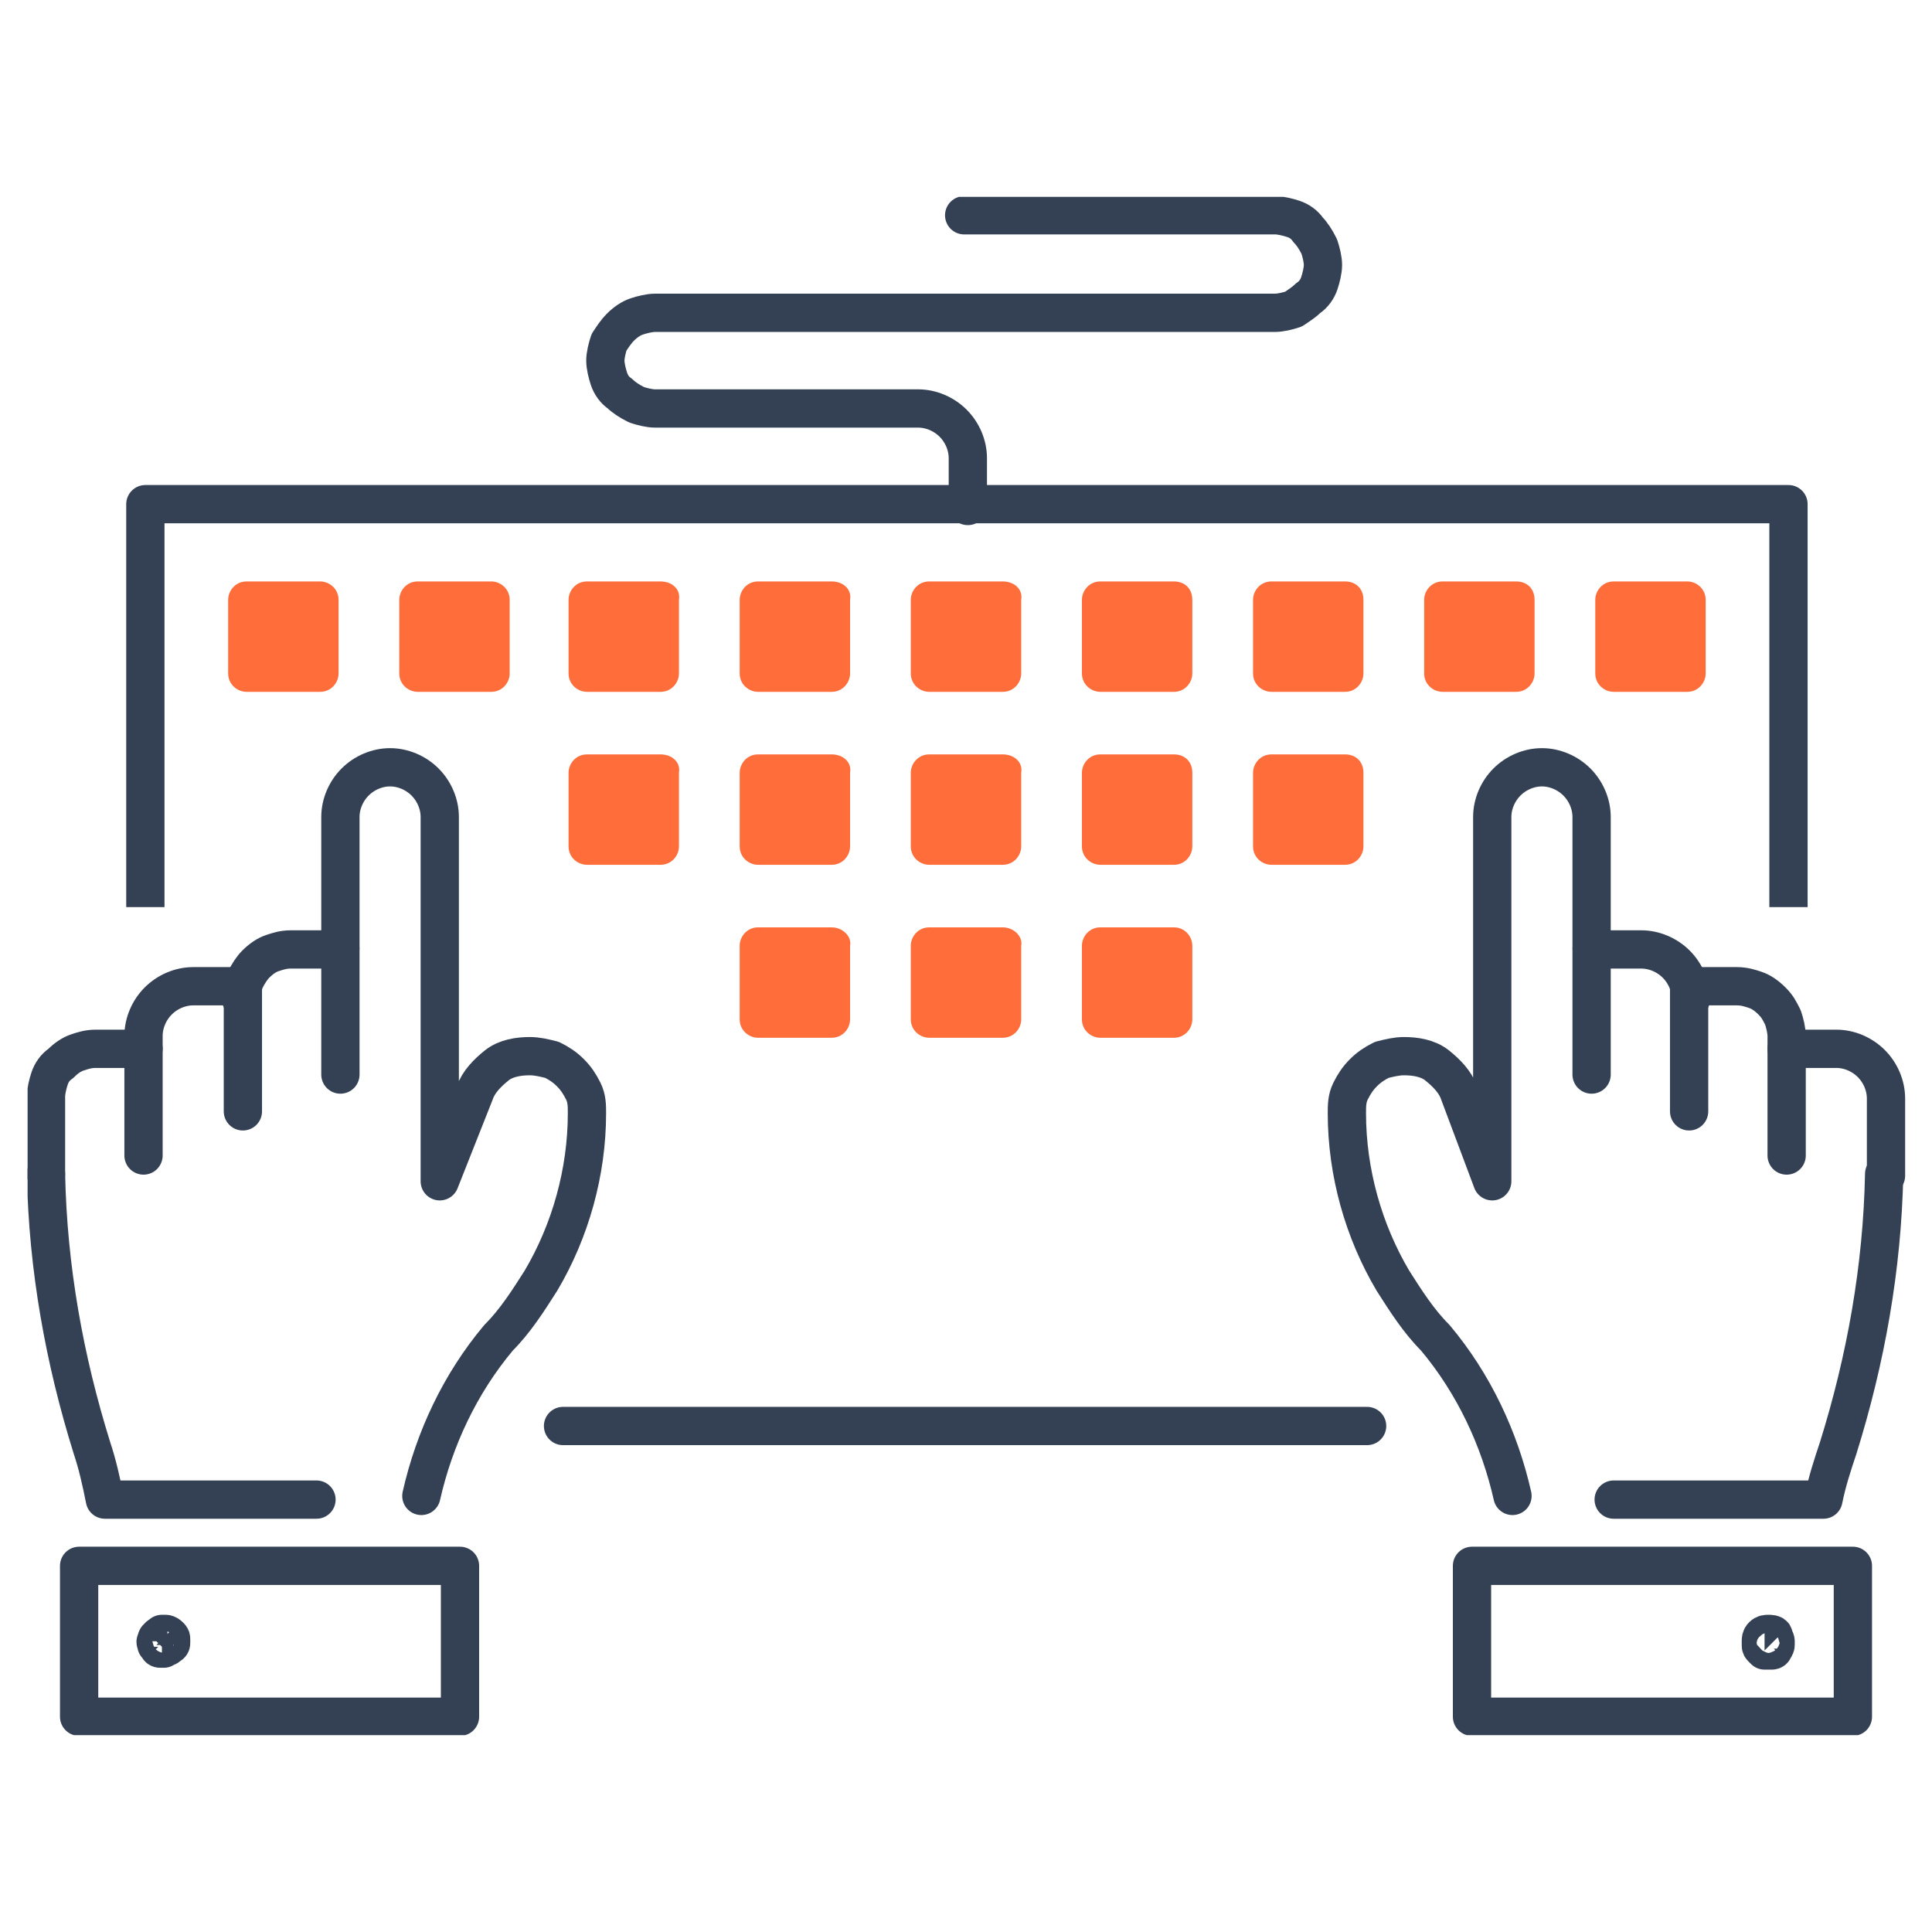
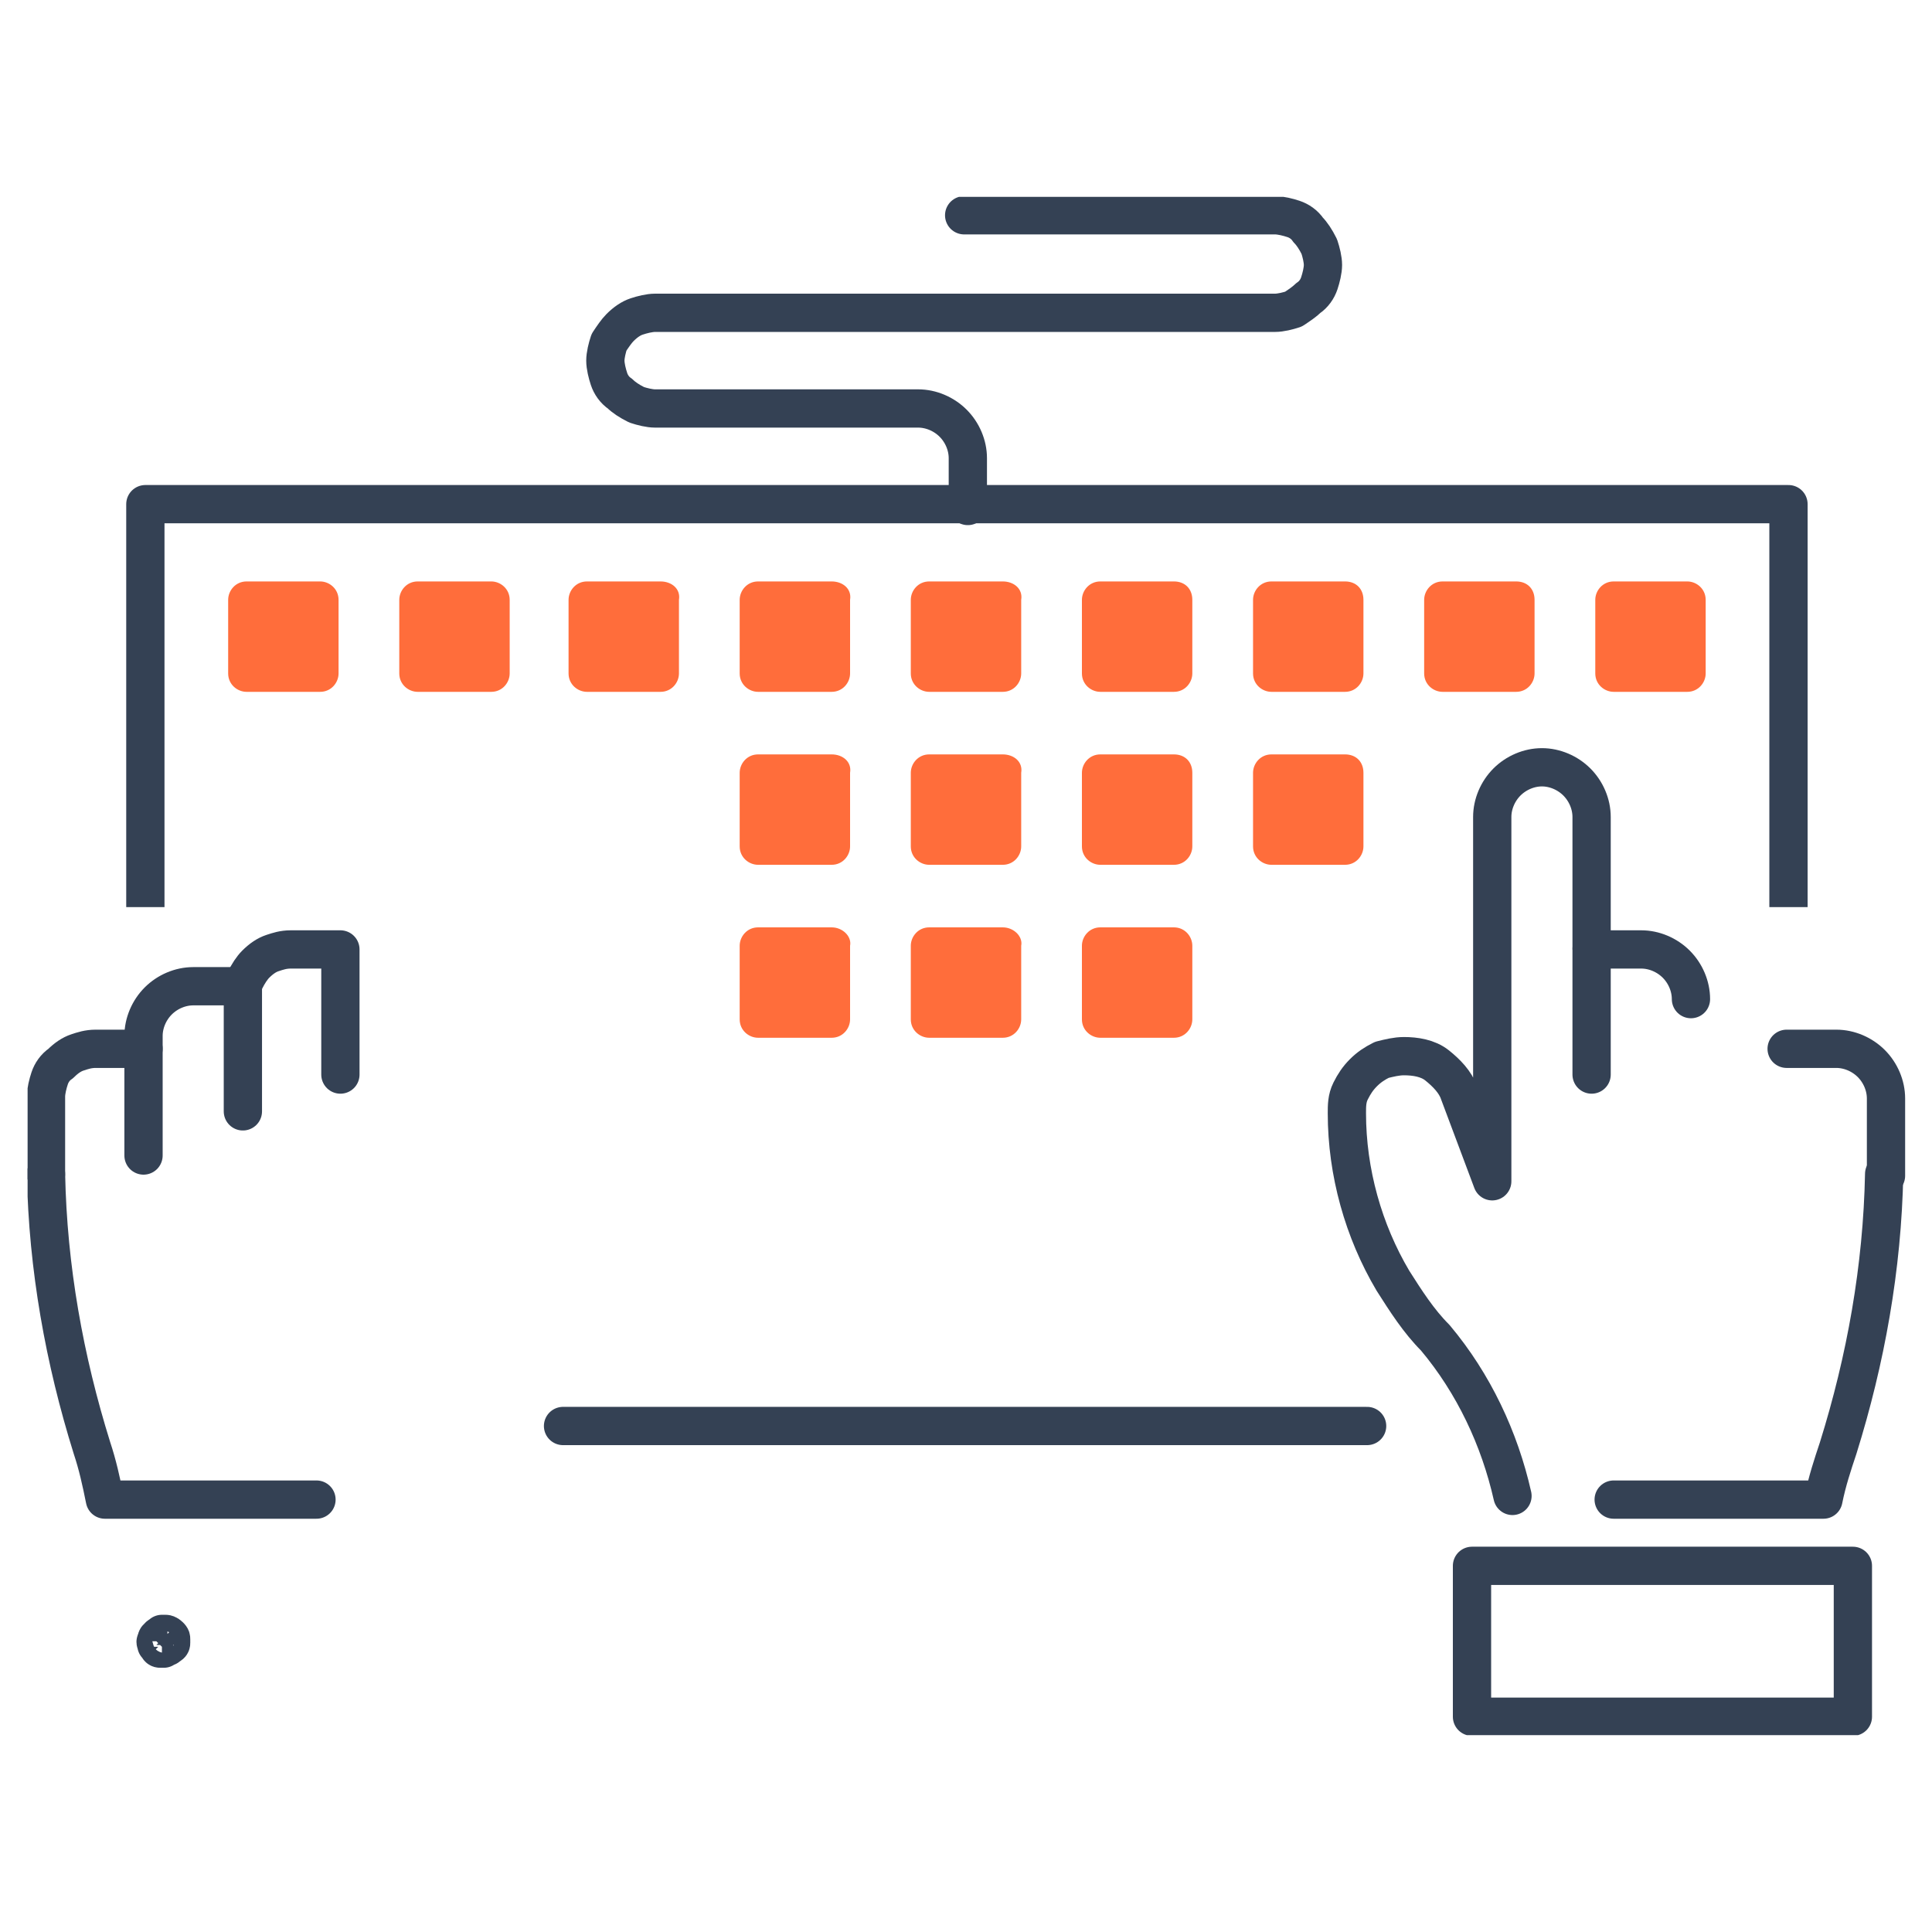
<svg xmlns="http://www.w3.org/2000/svg" xmlns:xlink="http://www.w3.org/1999/xlink" version="1.1" id="レイヤー_1" x="0px" y="0px" width="105px" height="105px" viewBox="0 0 105 105" style="enable-background:new 0 0 105 105;" xml:space="preserve">
  <style type="text/css">
	.st0{clip-path:url(#SVGID_00000079461467299128316140000008838612956916658844_);}
	.st1{fill:#FF6D3B;}
	.st2{fill:none;stroke:#344154;stroke-width:2.08;stroke-linecap:round;stroke-linejoin:round;}
	.st3{fill:none;stroke:#344154;stroke-width:2.08;stroke-linejoin:round;}
	.st4{fill:none;}
</style>
  <g>
    <g>
      <defs>
        <rect id="SVGID_1_" x="1.5" y="10.7" width="102.1" height="83.6" />
      </defs>
      <clipPath id="SVGID_00000101784291810866976520000013714397132196572051_">
        <use xlink:href="#SVGID_1_" style="overflow:visible;" />
      </clipPath>
      <g style="clip-path:url(#SVGID_00000101784291810866976520000013714397132196572051_);">
        <path class="st1" d="M17.4,31.6h-4c-0.6,0-1,0.5-1,1v4c0,0.6,0.5,1,1,1h4c0.6,0,1-0.5,1-1v-4C18.4,32,17.9,31.6,17.4,31.6z" />
        <path class="st1" d="M26.7,31.6h-4c-0.6,0-1,0.5-1,1v4c0,0.6,0.5,1,1,1h4c0.6,0,1-0.5,1-1v-4C27.7,32,27.2,31.6,26.7,31.6z" />
        <path class="st1" d="M35.9,31.6h-4c-0.6,0-1,0.5-1,1v4c0,0.6,0.5,1,1,1h4c0.6,0,1-0.5,1-1v-4C37,32,36.5,31.6,35.9,31.6z" />
        <path class="st1" d="M45.2,31.6h-4c-0.6,0-1,0.5-1,1v4c0,0.6,0.5,1,1,1h4c0.6,0,1-0.5,1-1v-4C46.3,32,45.8,31.6,45.2,31.6z" />
        <path class="st1" d="M54.5,31.6h-4c-0.6,0-1,0.5-1,1v4c0,0.6,0.5,1,1,1h4c0.6,0,1-0.5,1-1v-4C55.6,32,55.1,31.6,54.5,31.6z" />
        <path class="st1" d="M63.8,31.6h-4c-0.6,0-1,0.5-1,1v4c0,0.6,0.5,1,1,1h4c0.6,0,1-0.5,1-1v-4C64.8,32,64.4,31.6,63.8,31.6z" />
        <path class="st1" d="M73.1,31.6h-4c-0.6,0-1,0.5-1,1v4c0,0.6,0.5,1,1,1h4c0.6,0,1-0.5,1-1v-4C74.1,32,73.7,31.6,73.1,31.6z" />
        <path class="st1" d="M82.4,31.6h-4c-0.6,0-1,0.5-1,1v4c0,0.6,0.5,1,1,1h4c0.6,0,1-0.5,1-1v-4C83.4,32,83,31.6,82.4,31.6z" />
        <path class="st1" d="M91.7,31.6h-4c-0.6,0-1,0.5-1,1v4c0,0.6,0.5,1,1,1h4c0.6,0,1-0.5,1-1v-4C92.7,32,92.2,31.6,91.7,31.6z" />
-         <path class="st1" d="M35.9,41h-4c-0.6,0-1,0.5-1,1v4c0,0.6,0.5,1,1,1h4c0.6,0,1-0.5,1-1v-4C37,41.4,36.5,41,35.9,41z" />
        <path class="st1" d="M45.2,41h-4c-0.6,0-1,0.5-1,1v4c0,0.6,0.5,1,1,1h4c0.6,0,1-0.5,1-1v-4C46.3,41.4,45.8,41,45.2,41z" />
        <path class="st1" d="M54.5,41h-4c-0.6,0-1,0.5-1,1v4c0,0.6,0.5,1,1,1h4c0.6,0,1-0.5,1-1v-4C55.6,41.4,55.1,41,54.5,41z" />
        <path class="st1" d="M63.8,41h-4c-0.6,0-1,0.5-1,1v4c0,0.6,0.5,1,1,1h4c0.6,0,1-0.5,1-1v-4C64.8,41.4,64.4,41,63.8,41z" />
        <path class="st1" d="M73.1,41h-4c-0.6,0-1,0.5-1,1v4c0,0.6,0.5,1,1,1h4c0.6,0,1-0.5,1-1v-4C74.1,41.4,73.7,41,73.1,41z" />
        <path class="st1" d="M45.2,50.4h-4c-0.6,0-1,0.5-1,1v4c0,0.6,0.5,1,1,1h4c0.6,0,1-0.5,1-1v-4C46.3,50.9,45.8,50.4,45.2,50.4z" />
        <path class="st1" d="M54.5,50.4h-4c-0.6,0-1,0.5-1,1v4c0,0.6,0.5,1,1,1h4c0.6,0,1-0.5,1-1v-4C55.6,50.9,55.1,50.4,54.5,50.4z" />
        <path class="st1" d="M63.8,50.4h-4c-0.6,0-1,0.5-1,1v4c0,0.6,0.5,1,1,1h4c0.6,0,1-0.5,1-1v-4C64.8,50.9,64.4,50.4,63.8,50.4z" />
        <path class="st2" d="M86.5,58.4v-6.8h2.7c0.7,0,1.4,0.3,1.9,0.8c0.5,0.5,0.8,1.2,0.8,1.9" />
        <path class="st2" d="M102.4,63.8c-0.1,5.1-1,10.1-2.5,14.9c-0.3,0.9-0.6,1.8-0.8,2.8H87.7" />
        <path class="st2" d="M86.5,51.5v-7.1c0-0.7-0.3-1.4-0.8-1.9c-0.5-0.5-1.2-0.8-1.9-0.8l0,0c-0.7,0-1.4,0.3-1.9,0.8     c-0.5,0.5-0.8,1.2-0.8,1.9v19.8l-1.8-4.8c-0.2-0.6-0.7-1.1-1.2-1.5c-0.5-0.4-1.2-0.5-1.8-0.5c-0.4,0-0.8,0.1-1.2,0.2     c-0.4,0.2-0.7,0.4-1,0.7c-0.3,0.3-0.5,0.6-0.7,1c-0.2,0.4-0.2,0.8-0.2,1.2l0,0c0,3.2,0.9,6.4,2.5,9.1c0.7,1.1,1.4,2.2,2.3,3.1     c2.1,2.5,3.5,5.5,4.2,8.6" />
-         <path class="st2" d="M91.8,60.4v-6.8h2.6c0.4,0,0.7,0.1,1,0.2c0.3,0.1,0.6,0.3,0.9,0.6s0.4,0.5,0.6,0.9c0.1,0.3,0.2,0.7,0.2,1     v6.5" />
        <path class="st2" d="M97.1,57h2.7c0.7,0,1.4,0.3,1.9,0.8c0.5,0.5,0.8,1.2,0.8,1.9v4.2" />
        <path class="st2" d="M100.7,85.1H80v8.2h20.7V85.1z" />
-         <path class="st2" d="M96.5,89.2c0-0.1-0.1-0.2-0.1-0.3s-0.2-0.1-0.3-0.1c-0.1,0-0.2,0-0.3,0.1c-0.1,0.1-0.1,0.2-0.1,0.3     c0,0.1,0,0.1,0,0.2c0,0.1,0,0.1,0.1,0.2c0,0,0.1,0.1,0.1,0.1c0.1,0,0.1,0,0.2,0s0.1,0,0.2,0c0.1,0,0.1-0.1,0.1-0.1     c0,0,0.1-0.1,0.1-0.2C96.5,89.3,96.5,89.2,96.5,89.2z" />
        <path class="st3" d="M97.2,49.3V27.4H7.9v21.9" />
        <path class="st2" d="M30.6,77.5h43.7" />
-         <path class="st2" d="M18.5,58.4v-6.8h-2.7c-0.4,0-0.7,0.1-1,0.2c-0.3,0.1-0.6,0.3-0.9,0.6c-0.2,0.2-0.4,0.5-0.6,0.9     c-0.1,0.3-0.2,0.7-0.2,1" />
+         <path class="st2" d="M18.5,58.4v-6.8h-2.7c-0.4,0-0.7,0.1-1,0.2c-0.3,0.1-0.6,0.3-0.9,0.6c-0.2,0.2-0.4,0.5-0.6,0.9     " />
        <path class="st2" d="M2.5,63.8c0.1,5.1,1,10.1,2.5,14.9c0.3,0.9,0.5,1.8,0.7,2.8h11.5" />
-         <path class="st2" d="M18.5,51.5v-7.1c0-0.7,0.3-1.4,0.8-1.9c0.5-0.5,1.2-0.8,1.9-0.8l0,0c0.7,0,1.4,0.3,1.9,0.8     c0.5,0.5,0.8,1.2,0.8,1.9v19.8l1.9-4.8c0.2-0.6,0.7-1.1,1.2-1.5c0.5-0.4,1.2-0.5,1.8-0.5l0,0c0.4,0,0.8,0.1,1.2,0.2     c0.4,0.2,0.7,0.4,1,0.7c0.3,0.3,0.5,0.6,0.7,1c0.2,0.4,0.2,0.8,0.2,1.2l0,0c0,3.2-0.9,6.4-2.5,9.1c-0.7,1.1-1.4,2.2-2.3,3.1     c-2.1,2.5-3.5,5.5-4.2,8.6" />
        <path class="st2" d="M13.2,60.4v-6.8h-2.7c-0.7,0-1.4,0.3-1.9,0.8c-0.5,0.5-0.8,1.2-0.8,1.9v6.5" />
        <path class="st2" d="M7.8,57H5.2c-0.4,0-0.7,0.1-1,0.2s-0.6,0.3-0.9,0.6C3,58,2.8,58.3,2.7,58.6c-0.1,0.3-0.2,0.7-0.2,1v4.2" />
-         <path class="st2" d="M4.3,93.3H25v-8.2H4.3V93.3z" />
        <path class="st2" d="M8.5,89.2c0-0.1,0-0.2,0.1-0.2c0-0.1,0.1-0.1,0.2-0.2c0.1,0,0.2,0,0.2,0c0.1,0,0.2,0.1,0.2,0.1     c0.1,0.1,0.1,0.1,0.1,0.2c0,0.1,0,0.2,0,0.2c0,0.1-0.1,0.1-0.2,0.2c-0.1,0-0.2,0.1-0.2,0.1c-0.1,0-0.1,0-0.2,0     c-0.1,0-0.1-0.1-0.1-0.1c0,0-0.1-0.1-0.1-0.1C8.5,89.3,8.4,89.2,8.5,89.2L8.5,89.2z" />
        <path class="st2" d="M52.4,11.7h16.9c0.3,0,0.7,0.1,1,0.2c0.3,0.1,0.6,0.3,0.8,0.6c0.2,0.2,0.4,0.5,0.6,0.9     c0.1,0.3,0.2,0.7,0.2,1l0,0c0,0.3-0.1,0.7-0.2,1c-0.1,0.3-0.3,0.6-0.6,0.8c-0.2,0.2-0.5,0.4-0.8,0.6c-0.3,0.1-0.7,0.2-1,0.2H35.6     c-0.3,0-0.7,0.1-1,0.2c-0.3,0.1-0.6,0.3-0.9,0.6c-0.2,0.2-0.4,0.5-0.6,0.8c-0.1,0.3-0.2,0.7-0.2,1c0,0.3,0.1,0.7,0.2,1     c0.1,0.3,0.3,0.6,0.6,0.8c0.2,0.2,0.5,0.4,0.9,0.6c0.3,0.1,0.7,0.2,1,0.2h14.3c0.7,0,1.4,0.3,1.9,0.8c0.5,0.5,0.8,1.2,0.8,1.9     v2.6" />
      </g>
    </g>
  </g>
  <rect class="st4" width="105" height="105" />
</svg>